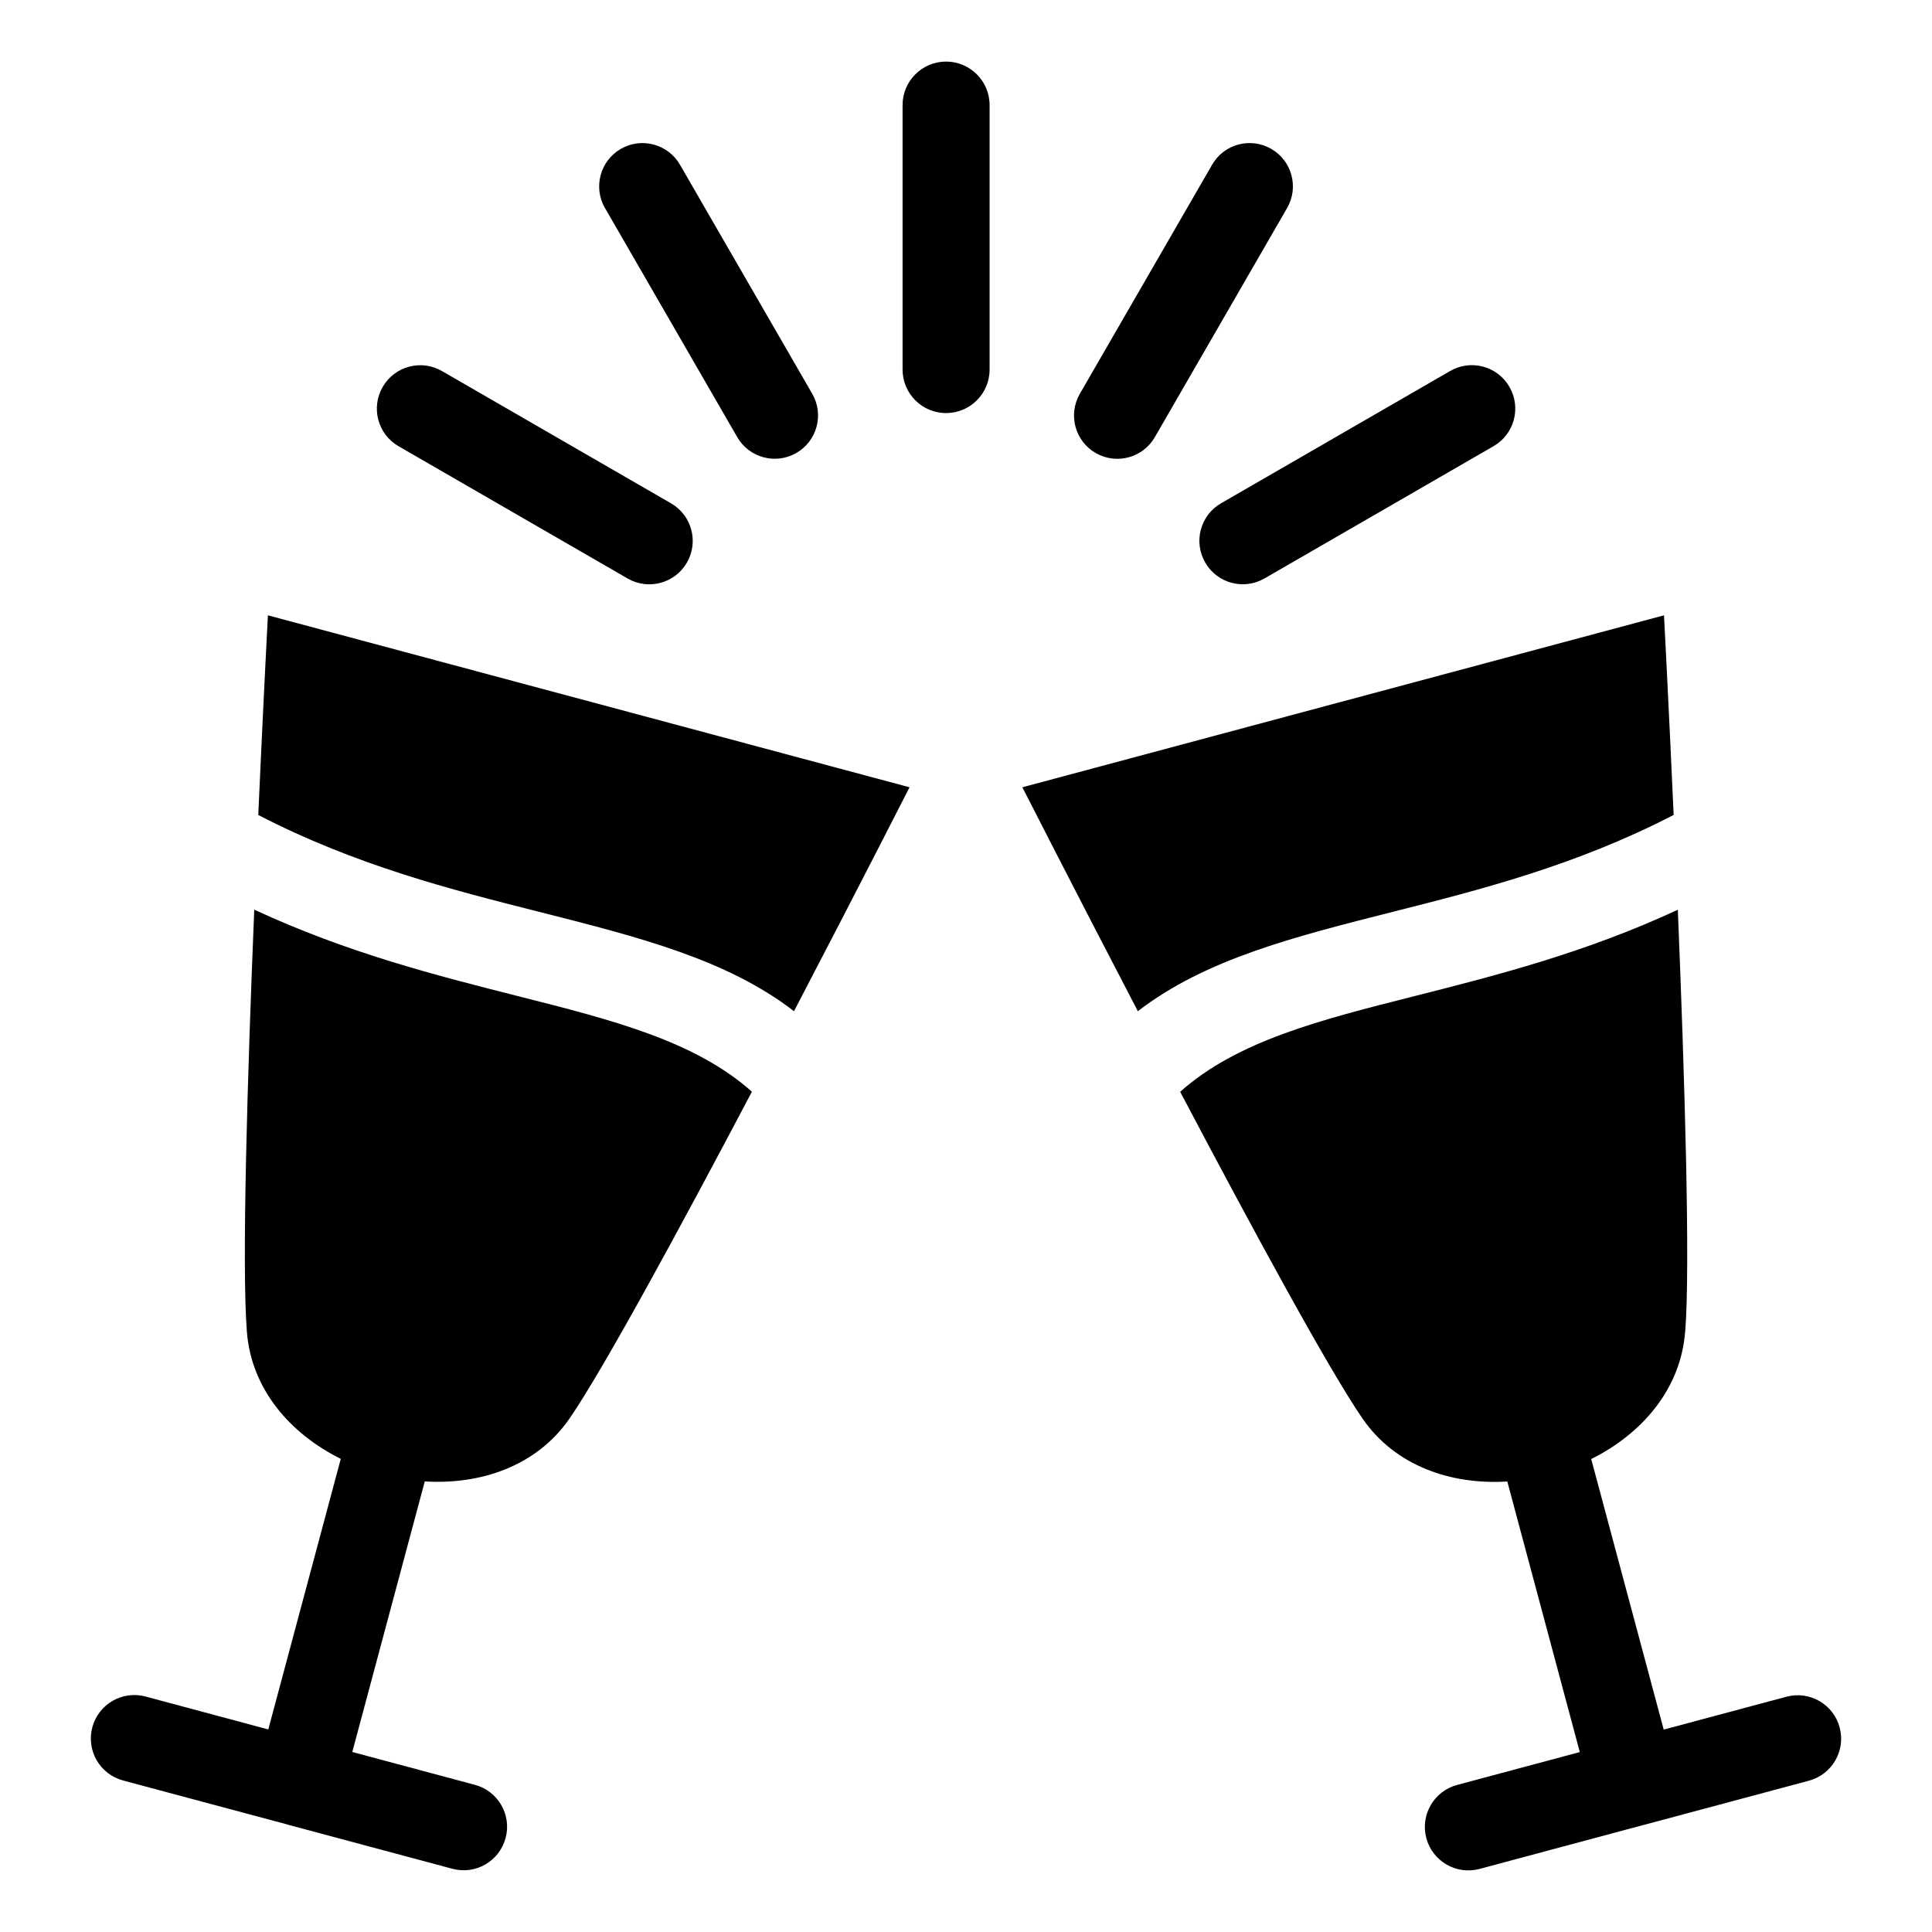
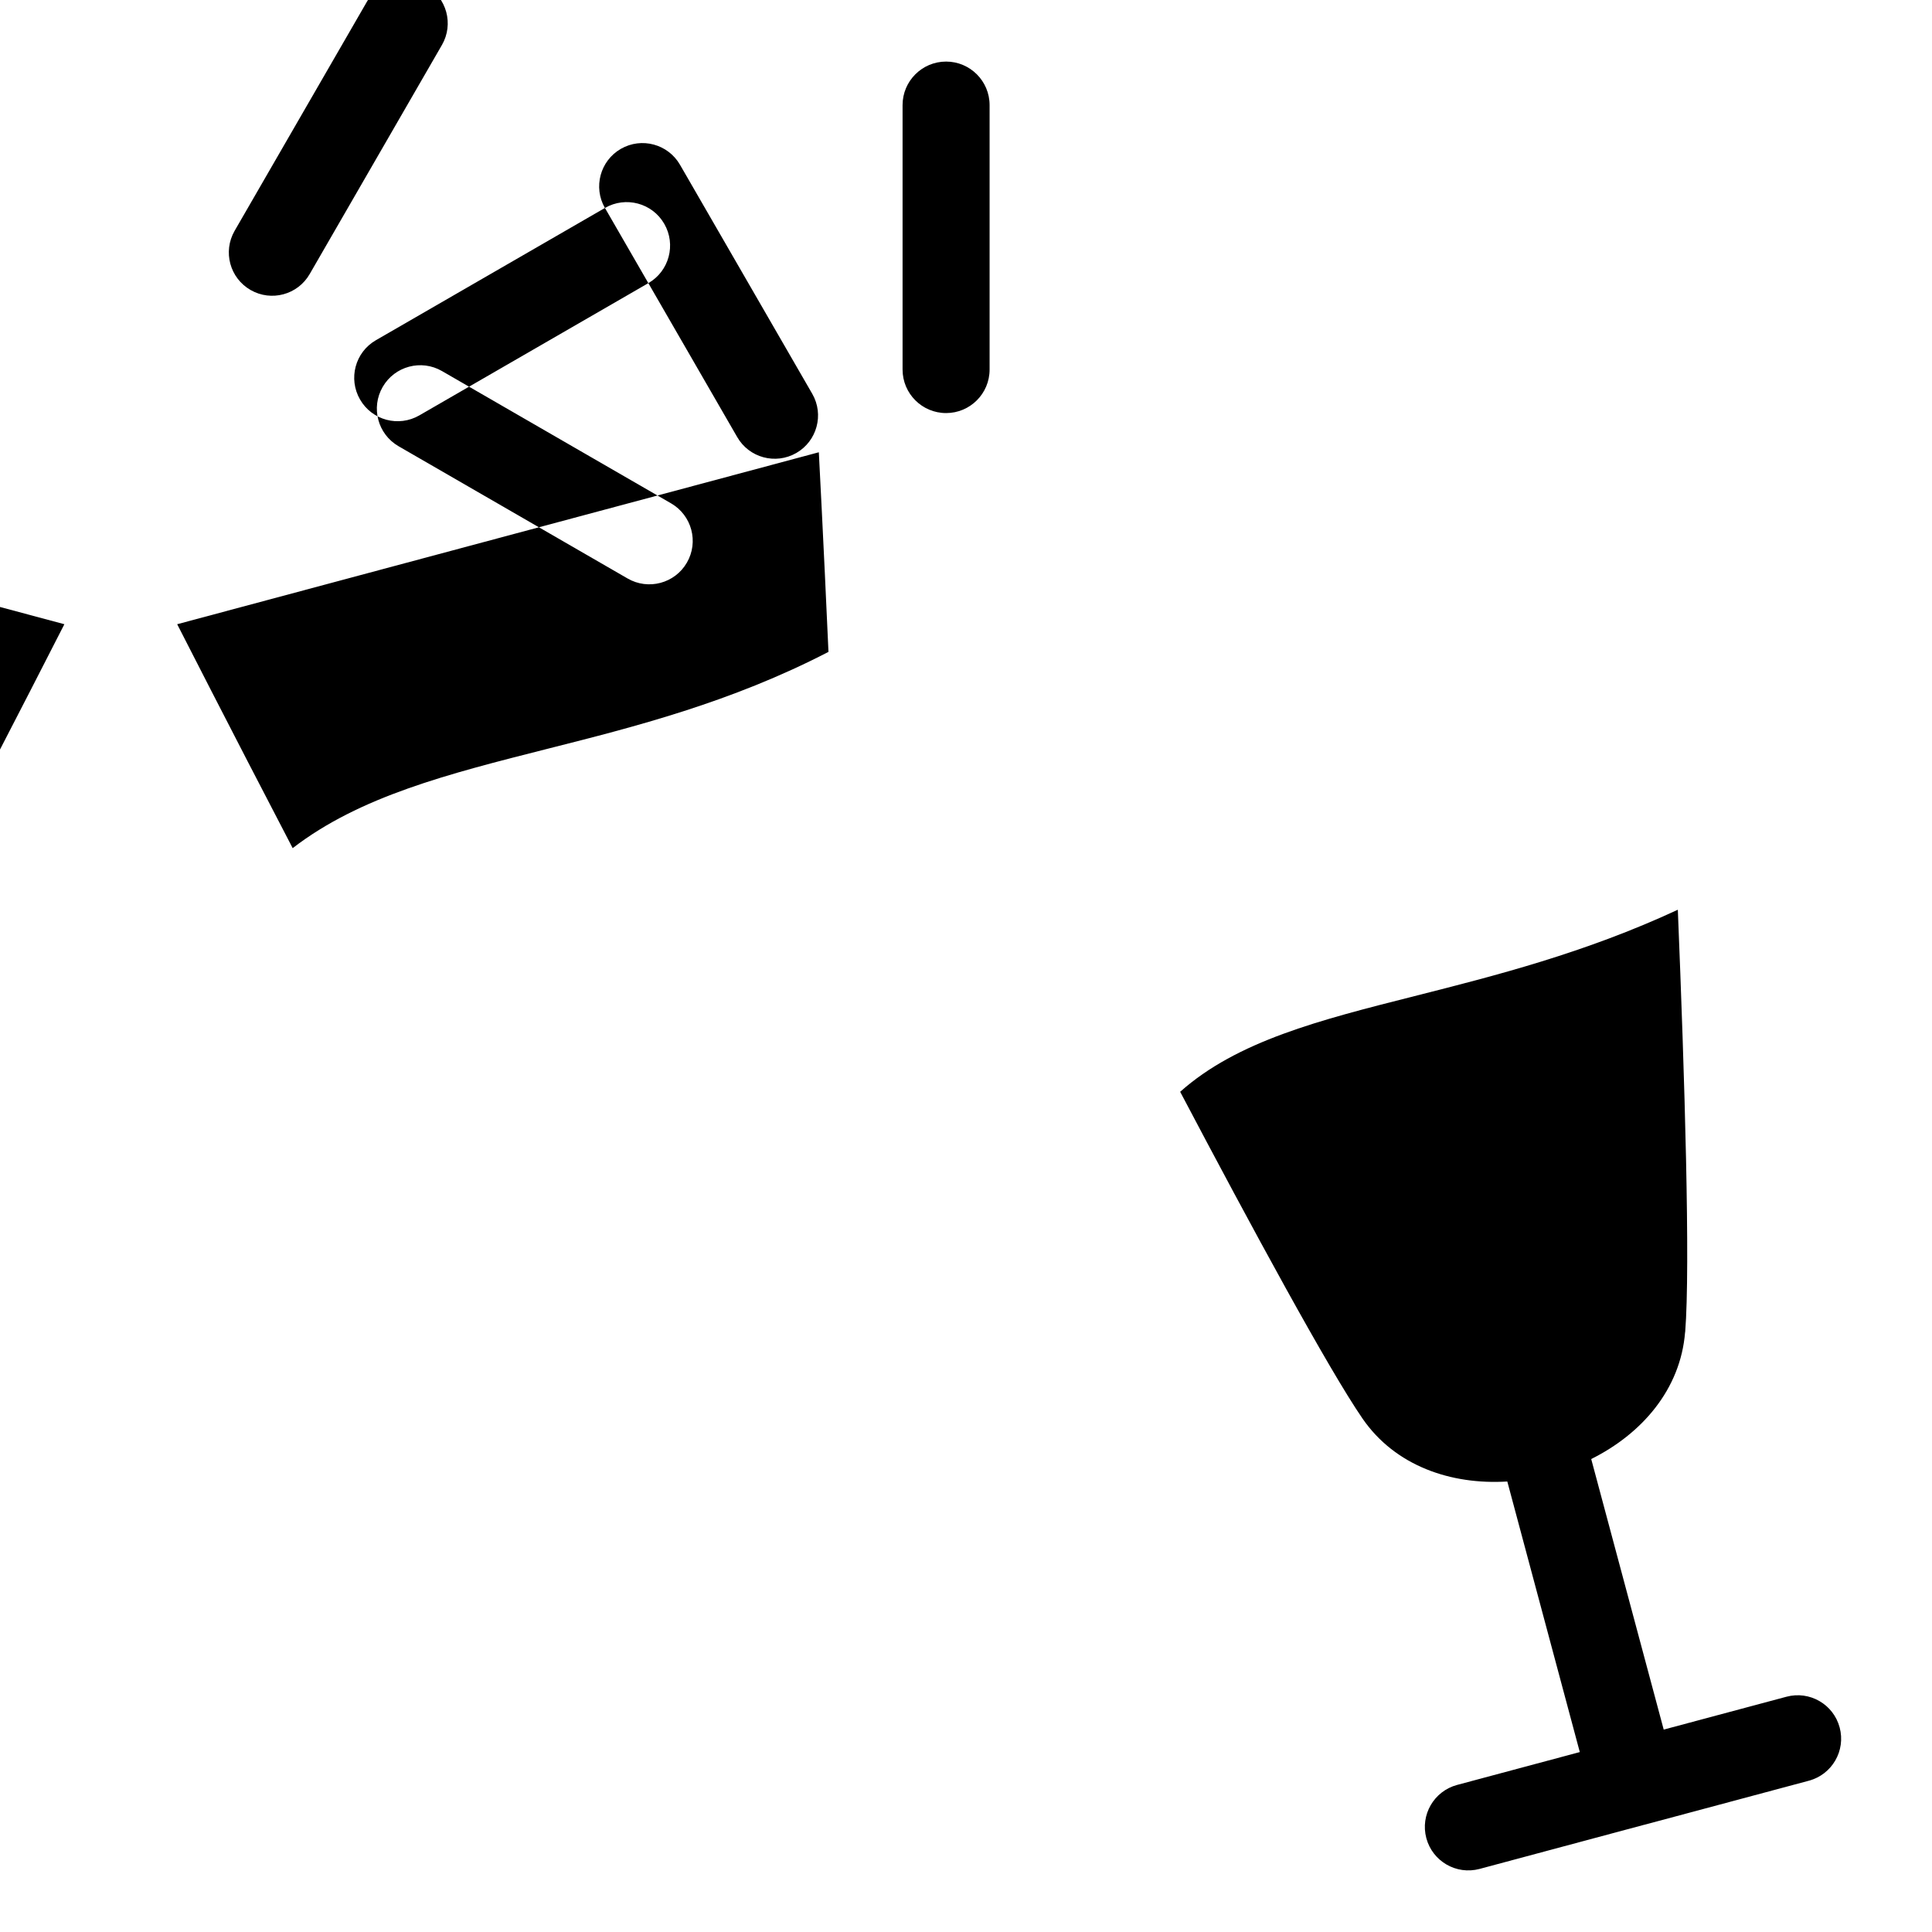
<svg xmlns="http://www.w3.org/2000/svg" fill="#000000" width="800px" height="800px" version="1.1" viewBox="144 144 512 512">
-   <path d="m590.59 497.01c1.391-17.488-0.137-67.578-1.949-111.92-24.652 11.457-48.336 17.457-69.812 22.898-25.164 6.363-46.945 11.879-62.074 25.348 19.043 36.125 39.328 73.516 48.32 86.59 8.676 12.59 23.488 17.609 38.375 16.688l19.211 71.703-32.512 8.707c-6.152 1.648-9.793 7.949-8.16 14.102 1.648 6.152 7.949 9.793 14.102 8.16l43.621-11.699h0.047l43.621-11.684c6.137-1.648 9.793-7.949 8.148-14.102-1.648-6.152-7.949-9.793-14.102-8.148l-32.527 8.707-19.211-71.703c13.348-6.637 23.668-18.395 24.879-33.629zm-207.4-325.16c0-6.363 5.168-11.531 11.531-11.531s11.531 5.168 11.531 11.531v70.086c0 6.379-5.168 11.531-11.531 11.531s-11.531-5.168-11.531-11.531zm-133.58 90.398c-5.5-3.188-7.375-10.219-4.188-15.719s10.219-7.375 15.719-4.188l60.699 35.051c5.5 3.188 7.375 10.219 4.188 15.719s-10.219 7.375-15.719 4.188zm54.699-63.133c-3.16-5.5-1.254-12.516 4.231-15.672 5.5-3.16 12.516-1.254 15.672 4.231l35.051 60.699c3.16 5.5 1.254 12.516-4.231 15.672-5.5 3.16-12.516 1.27-15.672-4.231l-35.051-60.715zm223.98 43.211c5.5-3.188 12.547-1.316 15.719 4.188 3.188 5.5 1.316 12.547-4.188 15.719l-60.699 35.051c-5.5 3.188-12.547 1.316-15.719-4.188-3.188-5.5-1.316-12.547 4.188-15.719zm-63.086-54.652c3.16-5.5 10.172-7.391 15.672-4.231 5.5 3.16 7.391 10.172 4.231 15.672l-35.051 60.715c-3.16 5.5-10.172 7.391-15.672 4.231s-7.391-10.172-4.231-15.672l35.051-60.699zm-195.36 429.32c6.152 1.648 9.793 7.949 8.148 14.102-1.648 6.152-7.949 9.793-14.102 8.148l-43.605-11.684-0.062-0.031-43.605-11.684c-6.152-1.648-9.793-7.949-8.148-14.102 1.648-6.137 7.949-9.793 14.102-8.148l32.527 8.723 19.211-71.703c-13.348-6.637-23.668-18.395-24.879-33.629-1.391-17.488 0.137-67.578 1.949-111.92 24.652 11.457 48.336 17.457 69.812 22.898 25.164 6.363 46.93 11.879 62.074 25.348-19.043 36.125-39.328 73.516-48.32 86.59-8.676 12.59-23.488 17.609-38.375 16.688l-19.211 71.703 32.512 8.707zm317.69-257.04c-1.344-30.062-2.555-52.887-2.555-52.887l-170.04 45.57s13.664 26.844 30.605 59.34c17.852-13.754 41.156-19.648 67.668-26.359 22.898-5.789 48.457-12.258 74.316-25.648zm-375.09 0c1.344-30.062 2.555-52.887 2.555-52.887l170.04 45.57s-13.664 26.844-30.621 59.34c-17.836-13.754-41.156-19.648-67.668-26.359-22.898-5.789-48.457-12.258-74.316-25.648z" fill-rule="evenodd" />
+   <path d="m590.59 497.01c1.391-17.488-0.137-67.578-1.949-111.92-24.652 11.457-48.336 17.457-69.812 22.898-25.164 6.363-46.945 11.879-62.074 25.348 19.043 36.125 39.328 73.516 48.32 86.59 8.676 12.59 23.488 17.609 38.375 16.688l19.211 71.703-32.512 8.707c-6.152 1.648-9.793 7.949-8.16 14.102 1.648 6.152 7.949 9.793 14.102 8.16l43.621-11.699h0.047l43.621-11.684c6.137-1.648 9.793-7.949 8.148-14.102-1.648-6.152-7.949-9.793-14.102-8.148l-32.527 8.707-19.211-71.703c13.348-6.637 23.668-18.395 24.879-33.629zm-207.4-325.16c0-6.363 5.168-11.531 11.531-11.531s11.531 5.168 11.531 11.531v70.086c0 6.379-5.168 11.531-11.531 11.531s-11.531-5.168-11.531-11.531zm-133.58 90.398c-5.5-3.188-7.375-10.219-4.188-15.719s10.219-7.375 15.719-4.188l60.699 35.051c5.5 3.188 7.375 10.219 4.188 15.719s-10.219 7.375-15.719 4.188zm54.699-63.133c-3.16-5.5-1.254-12.516 4.231-15.672 5.5-3.16 12.516-1.254 15.672 4.231l35.051 60.699c3.16 5.5 1.254 12.516-4.231 15.672-5.5 3.16-12.516 1.27-15.672-4.231l-35.051-60.715zc5.5-3.188 12.547-1.316 15.719 4.188 3.188 5.5 1.316 12.547-4.188 15.719l-60.699 35.051c-5.5 3.188-12.547 1.316-15.719-4.188-3.188-5.5-1.316-12.547 4.188-15.719zm-63.086-54.652c3.16-5.5 10.172-7.391 15.672-4.231 5.5 3.16 7.391 10.172 4.231 15.672l-35.051 60.715c-3.16 5.5-10.172 7.391-15.672 4.231s-7.391-10.172-4.231-15.672l35.051-60.699zm-195.36 429.32c6.152 1.648 9.793 7.949 8.148 14.102-1.648 6.152-7.949 9.793-14.102 8.148l-43.605-11.684-0.062-0.031-43.605-11.684c-6.152-1.648-9.793-7.949-8.148-14.102 1.648-6.137 7.949-9.793 14.102-8.148l32.527 8.723 19.211-71.703c-13.348-6.637-23.668-18.395-24.879-33.629-1.391-17.488 0.137-67.578 1.949-111.92 24.652 11.457 48.336 17.457 69.812 22.898 25.164 6.363 46.93 11.879 62.074 25.348-19.043 36.125-39.328 73.516-48.32 86.59-8.676 12.59-23.488 17.609-38.375 16.688l-19.211 71.703 32.512 8.707zm317.69-257.04c-1.344-30.062-2.555-52.887-2.555-52.887l-170.04 45.57s13.664 26.844 30.605 59.34c17.852-13.754 41.156-19.648 67.668-26.359 22.898-5.789 48.457-12.258 74.316-25.648zm-375.09 0c1.344-30.062 2.555-52.887 2.555-52.887l170.04 45.57s-13.664 26.844-30.621 59.34c-17.836-13.754-41.156-19.648-67.668-26.359-22.898-5.789-48.457-12.258-74.316-25.648z" fill-rule="evenodd" />
</svg>